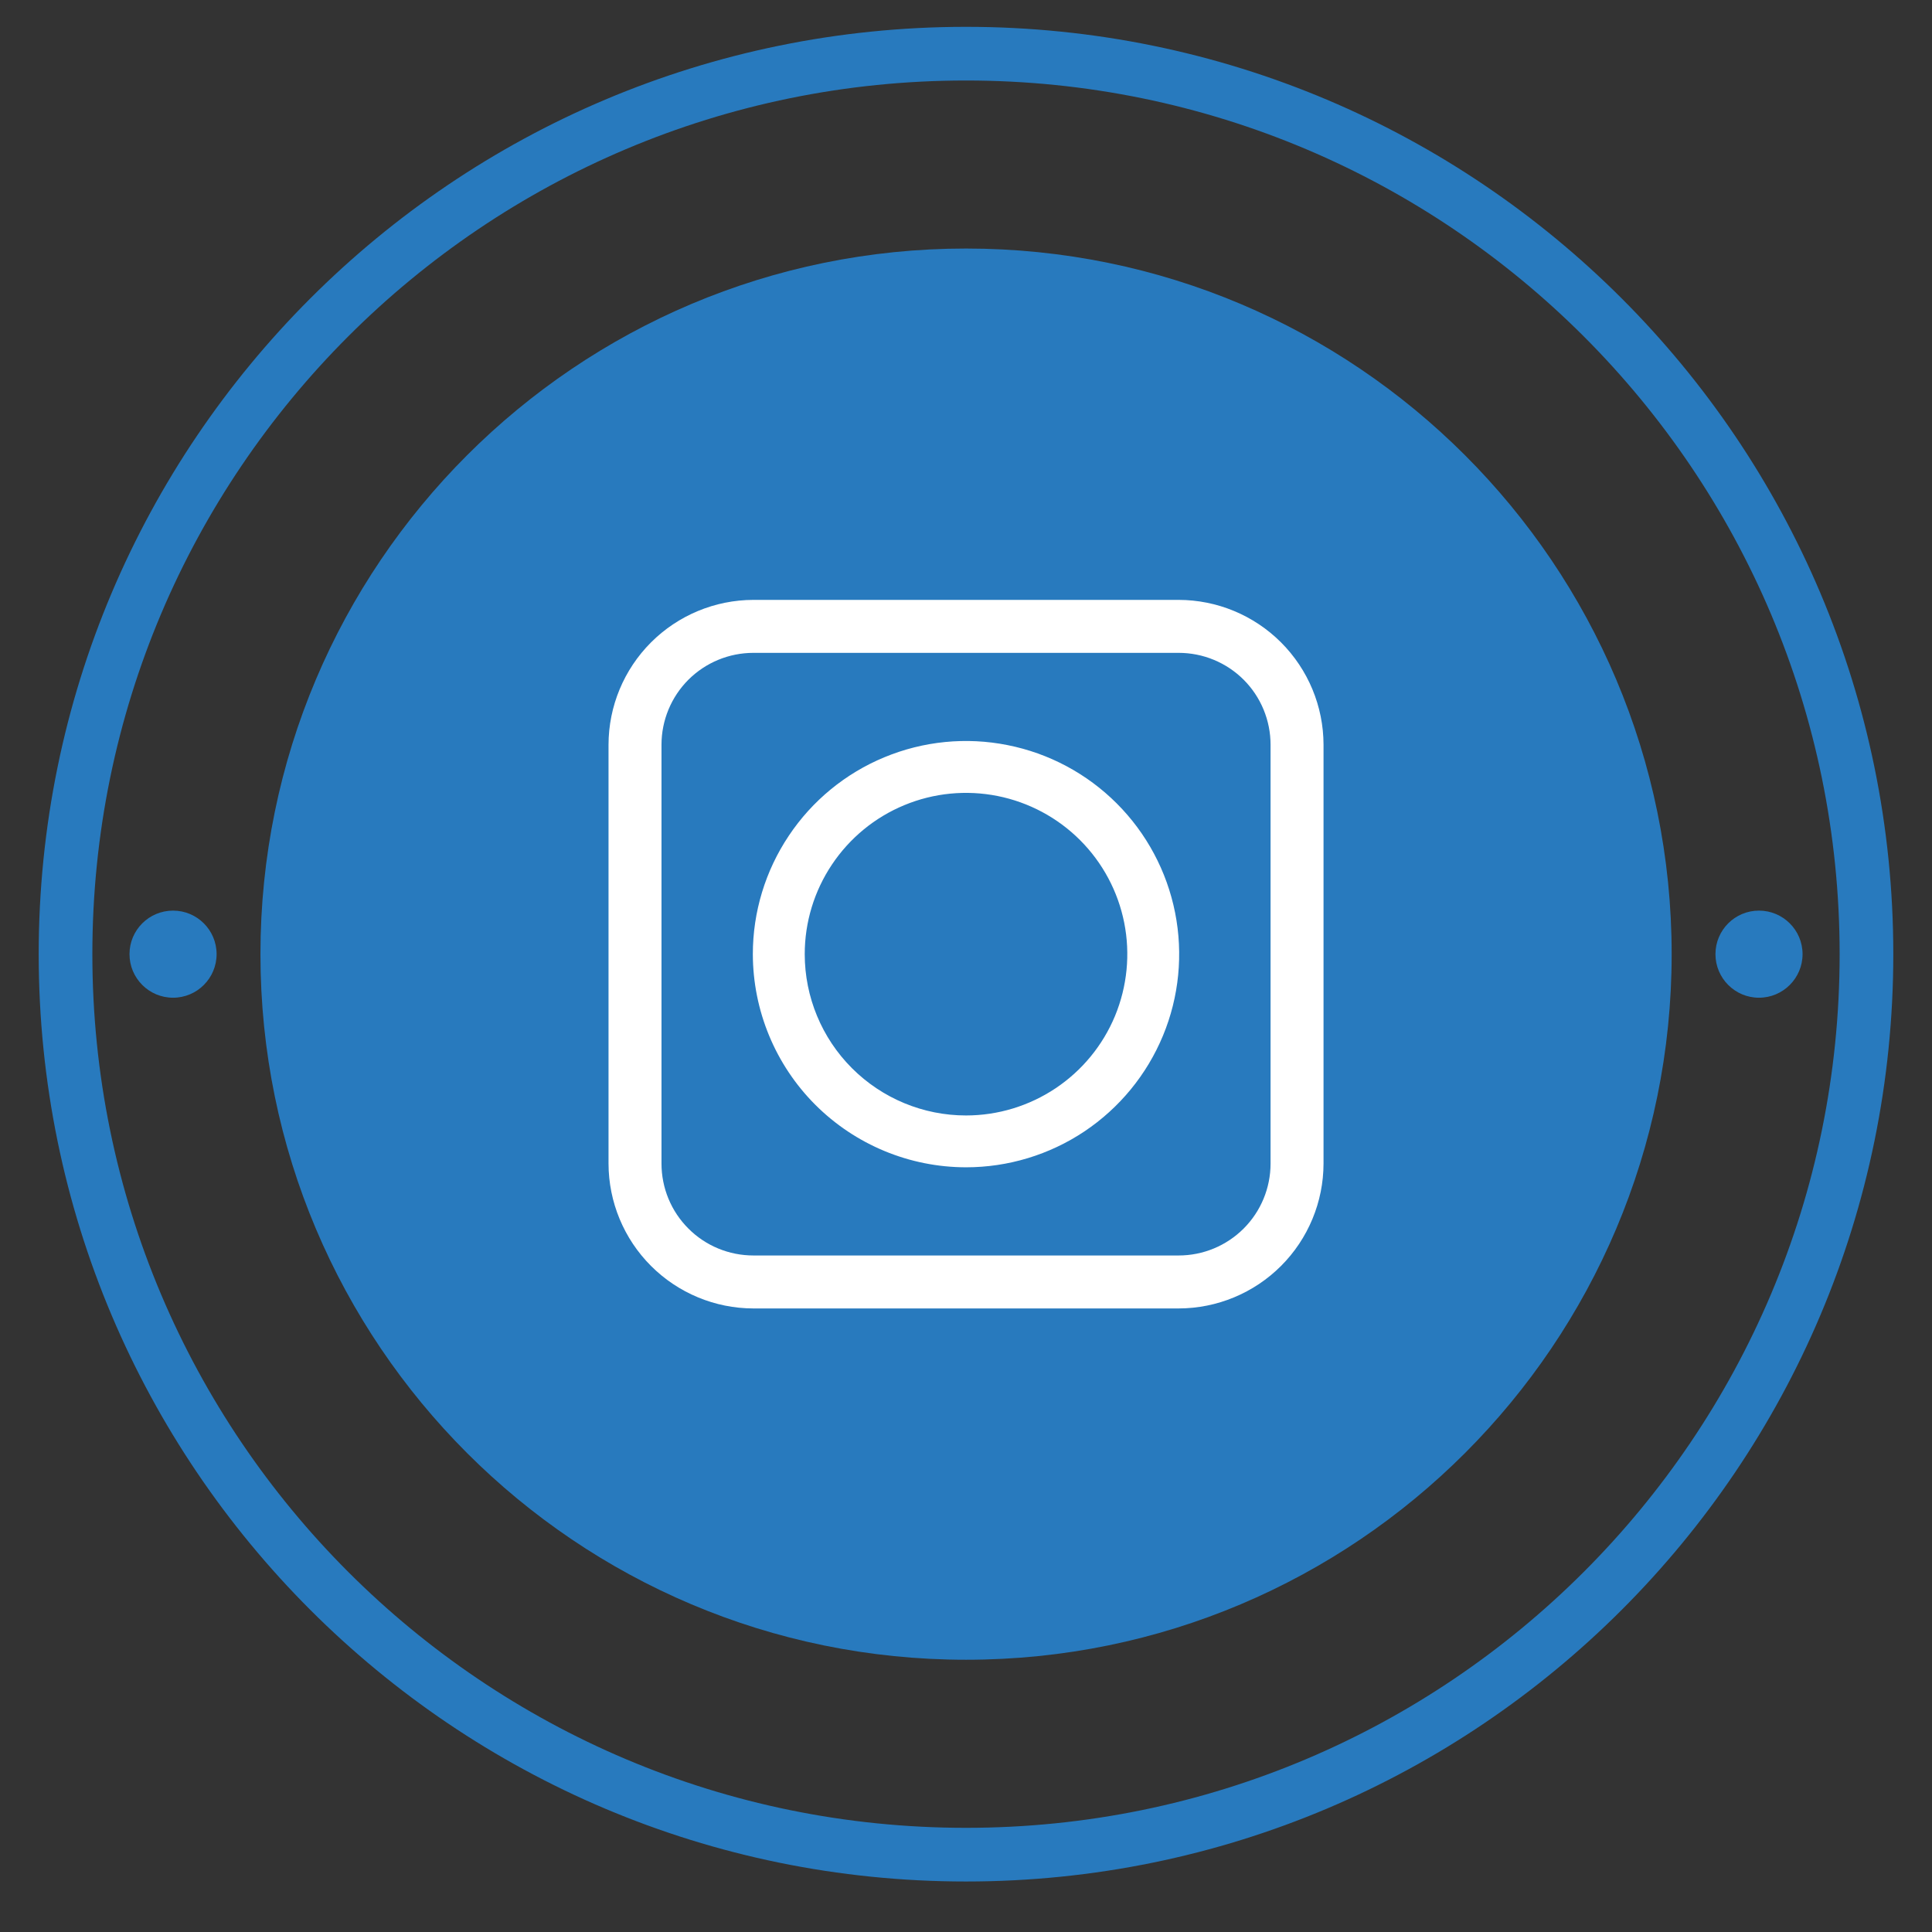
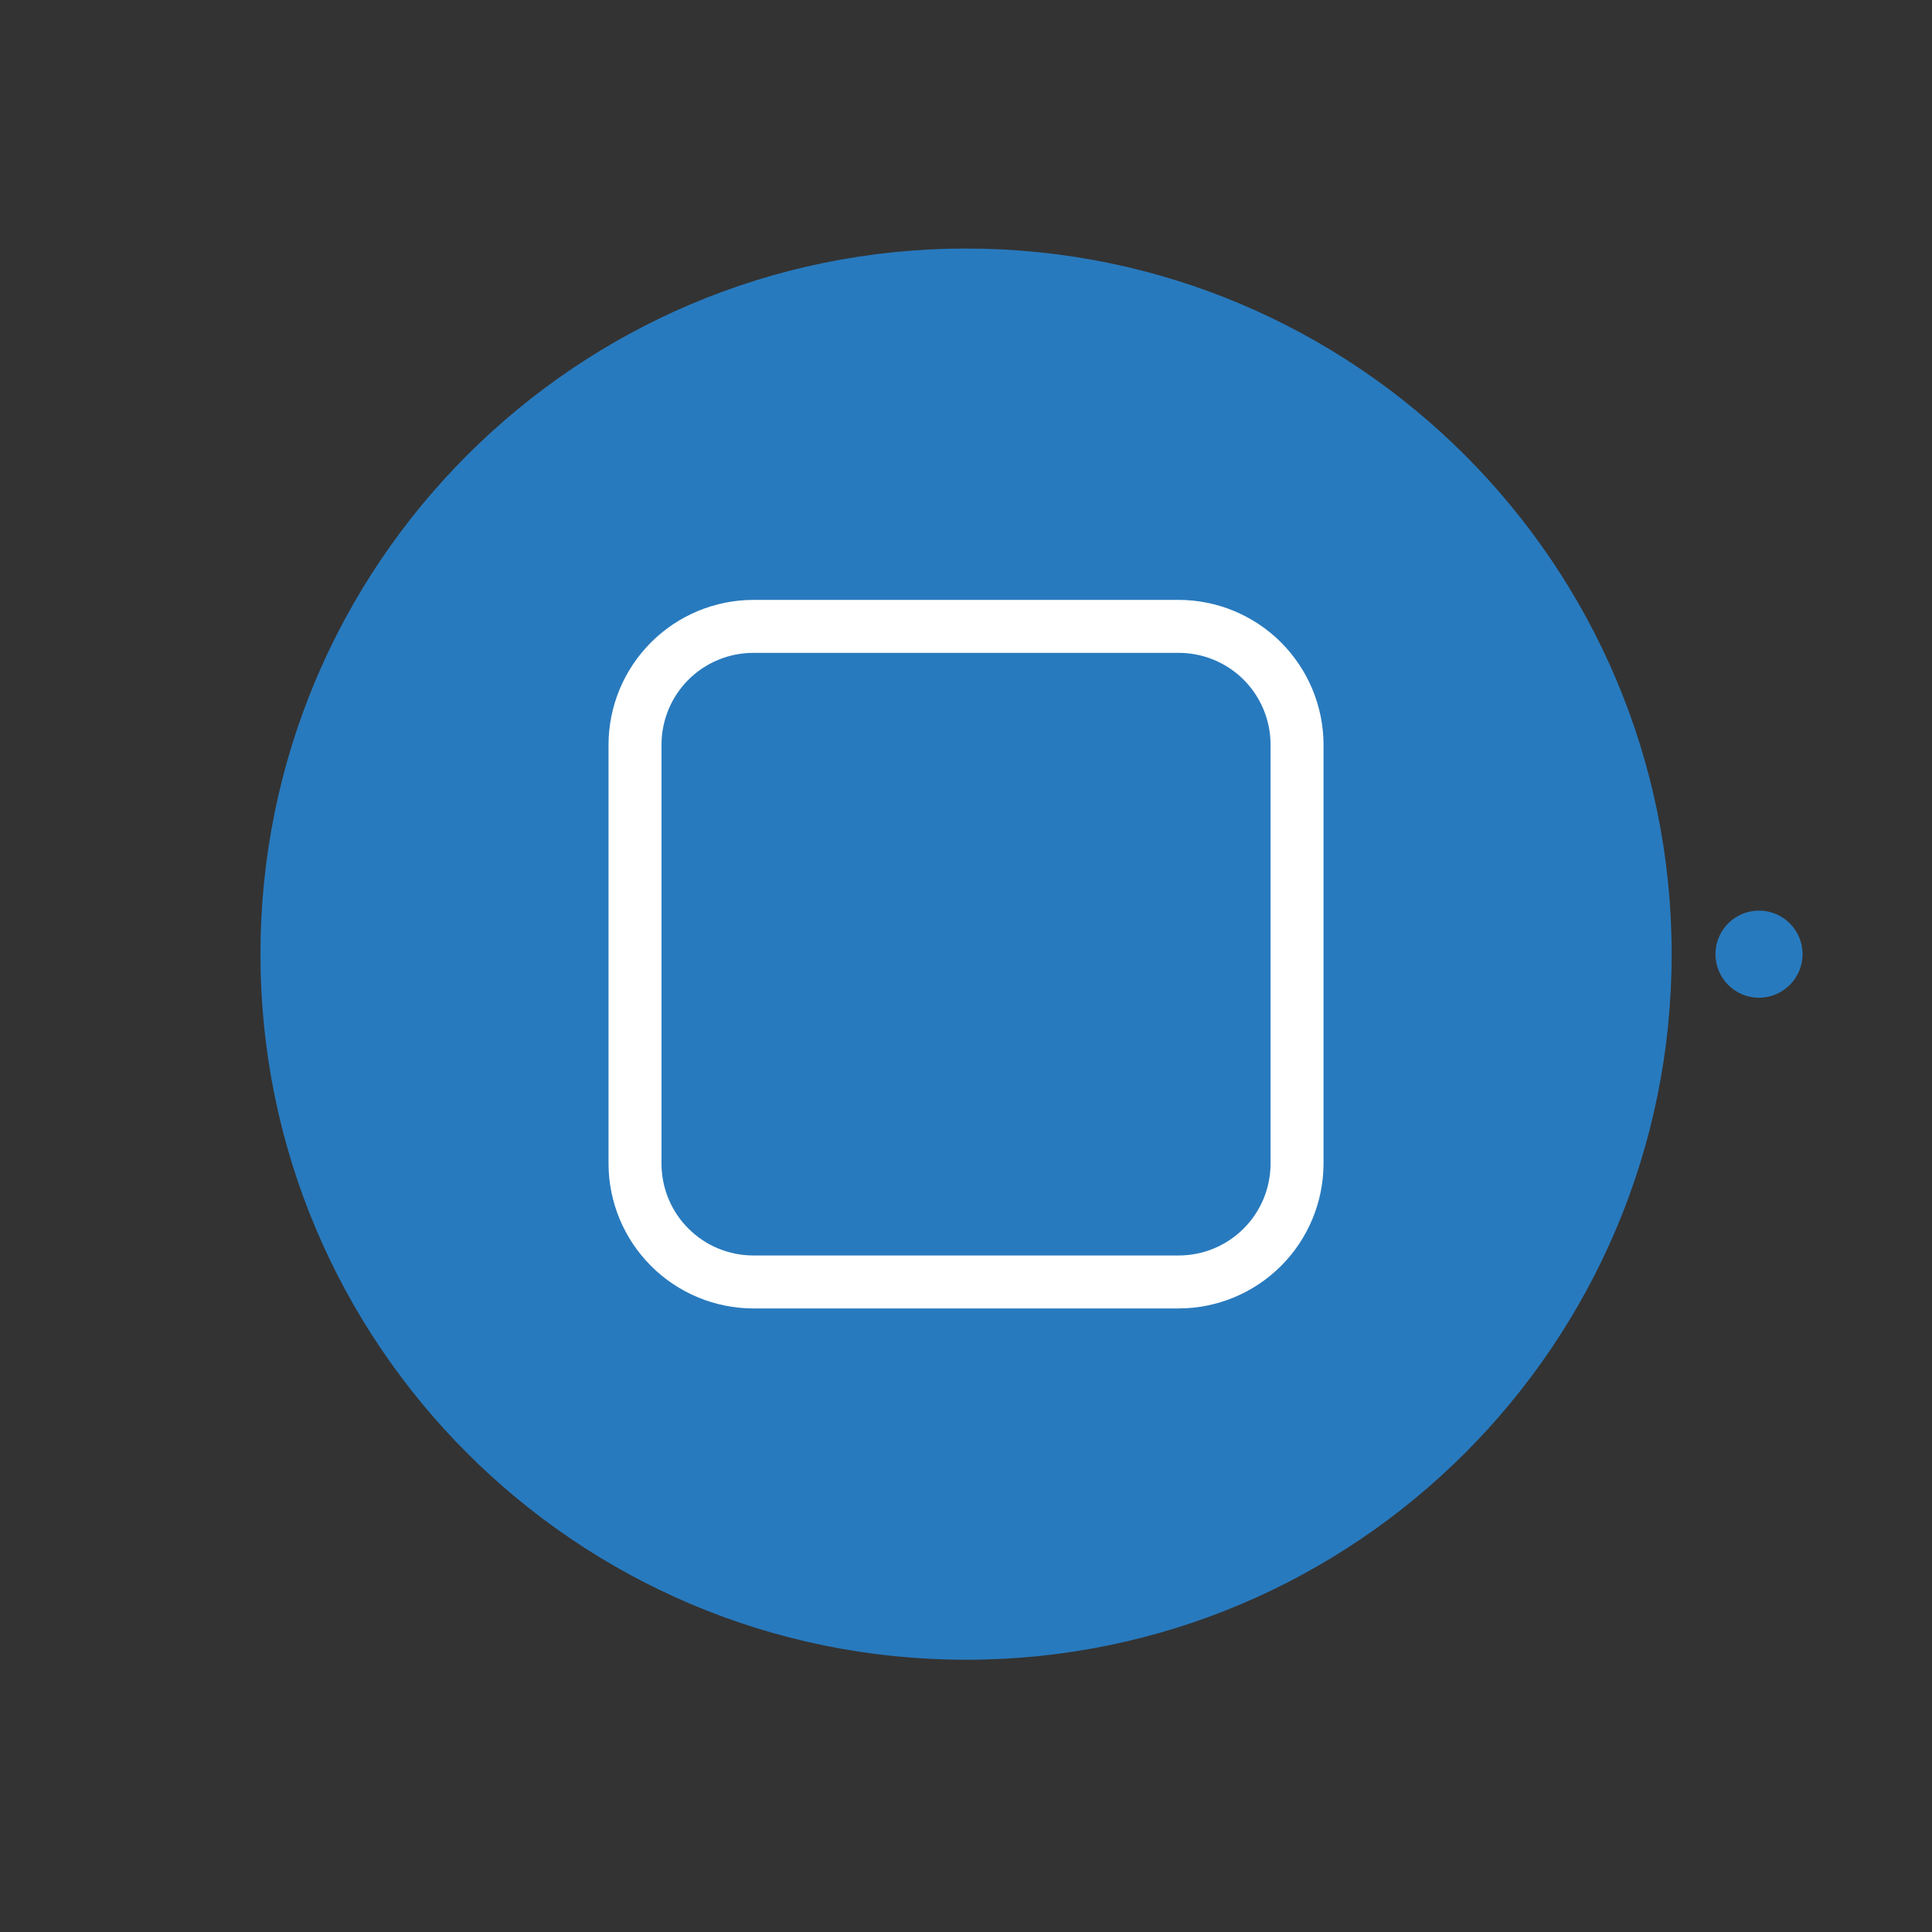
<svg xmlns="http://www.w3.org/2000/svg" width="36" height="36" viewBox="0 0 36 36" fill="none">
  <rect x="0" y="0" width="36" height="36" fill="#333333" stroke="none" />
  <path d="M18.001 30.927C25.262 30.927 31.149 25.041 31.149 17.779C31.149 10.518 25.262 4.631 18.001 4.631C10.739 4.631 4.853 10.518 4.853 17.779C4.853 25.041 10.739 30.927 18.001 30.927Z" fill="#287ABE" />
-   <path d="M18 34.559C27.267 34.559 34.779 27.046 34.779 17.779C34.779 8.512 27.267 1 18 1C8.733 1 1.221 8.512 1.221 17.779C1.221 27.046 8.733 34.559 18 34.559Z" stroke="#287ABE" stroke-miterlimit="10" />
  <path d="M32.776 18.591C33.224 18.591 33.588 18.227 33.588 17.779C33.588 17.331 33.224 16.968 32.776 16.968C32.328 16.968 31.965 17.331 31.965 17.779C31.965 18.227 32.328 18.591 32.776 18.591Z" fill="#287ABE" />
-   <path d="M3.225 18.591C3.673 18.591 4.036 18.227 4.036 17.779C4.036 17.331 3.673 16.968 3.225 16.968C2.776 16.968 2.413 17.331 2.413 17.779C2.413 18.227 2.776 18.591 3.225 18.591Z" fill="#287ABE" />
-   <path d="M18 21.751C18.786 21.751 19.554 21.518 20.207 21.082C20.86 20.645 21.369 20.025 21.67 19.299C21.971 18.574 22.049 17.775 21.896 17.005C21.743 16.234 21.364 15.526 20.809 14.971C20.253 14.415 19.546 14.037 18.775 13.884C18.005 13.73 17.206 13.809 16.48 14.11C15.755 14.41 15.134 14.919 14.698 15.573C14.261 16.226 14.028 16.994 14.028 17.779C14.03 18.832 14.448 19.842 15.193 20.587C15.938 21.331 16.947 21.75 18 21.751V21.751ZM14.995 17.779C14.995 17.185 15.171 16.604 15.502 16.11C15.832 15.616 16.301 15.23 16.85 15.003C17.399 14.775 18.004 14.716 18.587 14.832C19.169 14.948 19.705 15.234 20.125 15.654C20.546 16.075 20.832 16.61 20.948 17.193C21.064 17.776 21.004 18.38 20.777 18.93C20.549 19.479 20.164 19.948 19.67 20.278C19.176 20.608 18.595 20.785 18 20.785C17.203 20.785 16.439 20.468 15.875 19.904C15.312 19.341 14.995 18.576 14.995 17.779Z" fill="white" />
  <path d="M21.962 24.381H14.039C13.323 24.38 12.637 24.095 12.131 23.589C11.625 23.083 11.34 22.397 11.339 21.681V13.877C11.34 13.162 11.625 12.476 12.131 11.97C12.637 11.464 13.323 11.179 14.039 11.178H21.962C22.678 11.179 23.364 11.464 23.87 11.97C24.376 12.476 24.661 13.162 24.662 13.877V21.681C24.661 22.397 24.376 23.083 23.87 23.589C23.364 24.095 22.678 24.38 21.962 24.381ZM14.039 12.165C13.584 12.165 13.149 12.345 12.827 12.666C12.506 12.988 12.326 13.423 12.326 13.877V21.681C12.326 21.906 12.37 22.129 12.456 22.337C12.542 22.545 12.668 22.733 12.827 22.892C12.986 23.052 13.175 23.178 13.383 23.264C13.591 23.35 13.814 23.394 14.039 23.394H21.962C22.417 23.394 22.852 23.214 23.174 22.892C23.495 22.571 23.675 22.136 23.675 21.681V13.877C23.675 13.653 23.631 13.43 23.545 13.222C23.459 13.014 23.333 12.825 23.174 12.666C23.015 12.507 22.826 12.381 22.618 12.295C22.41 12.209 22.187 12.165 21.962 12.165H14.039Z" fill="white" />
</svg>